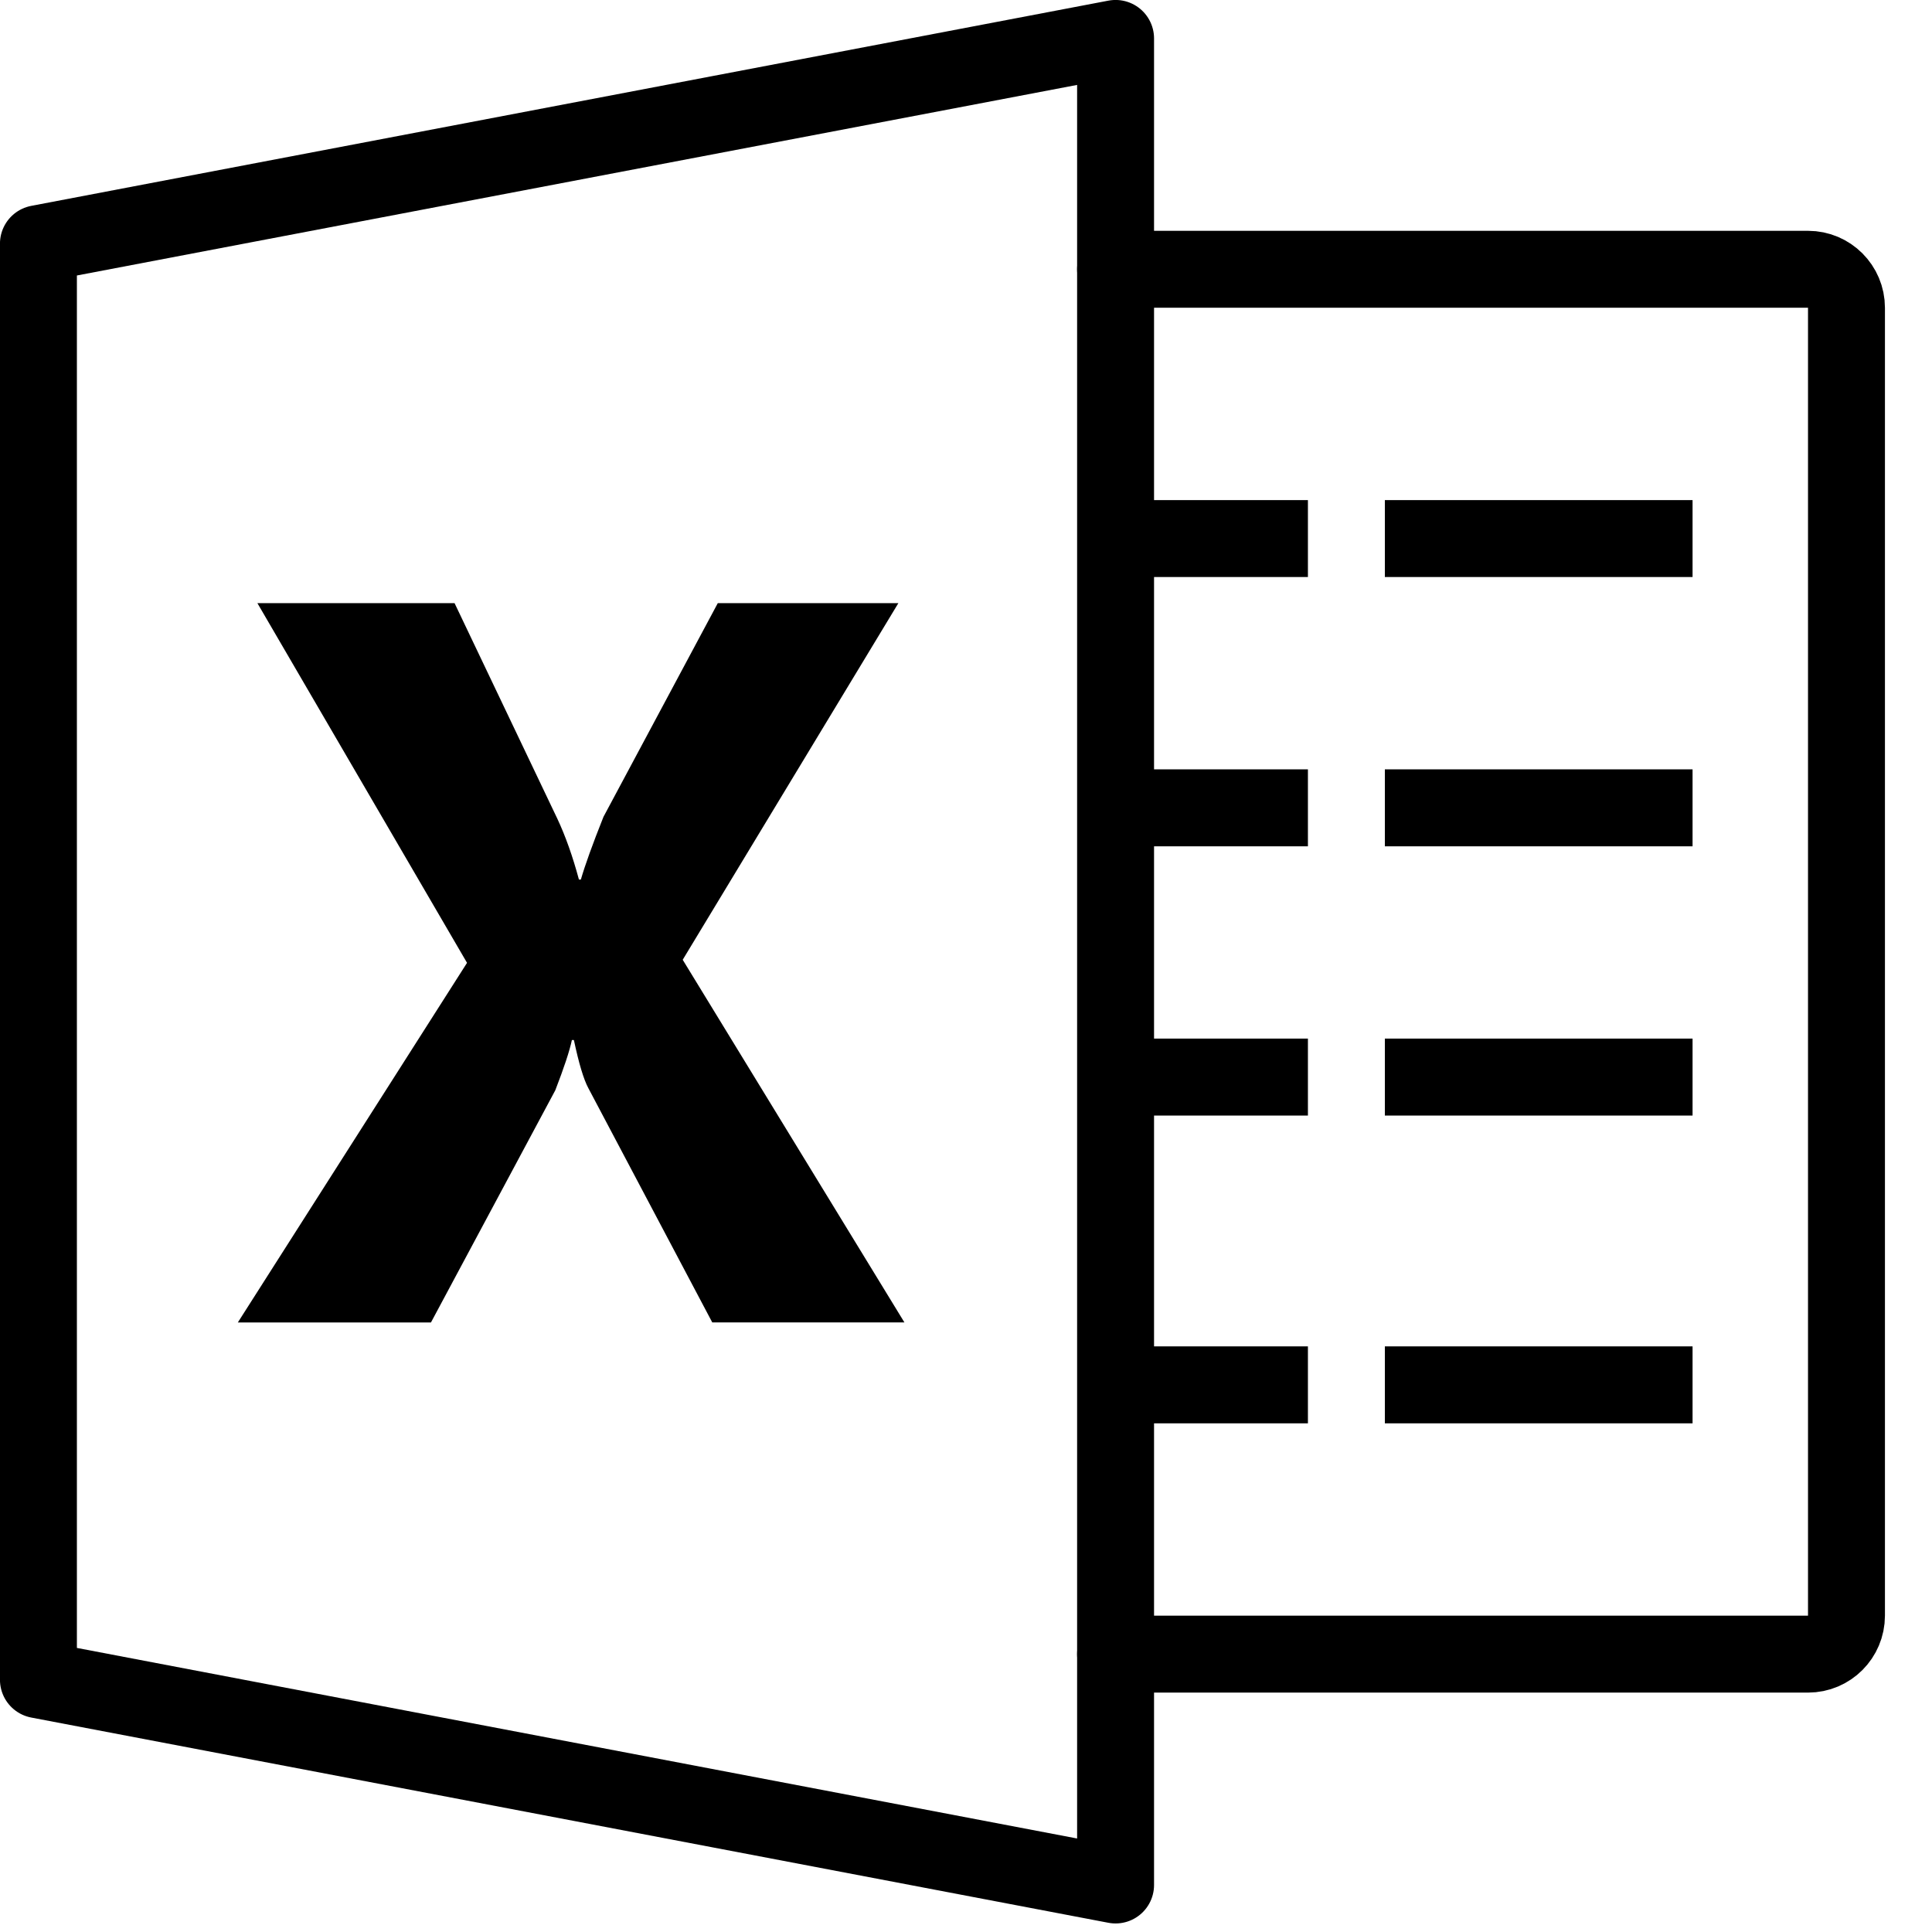
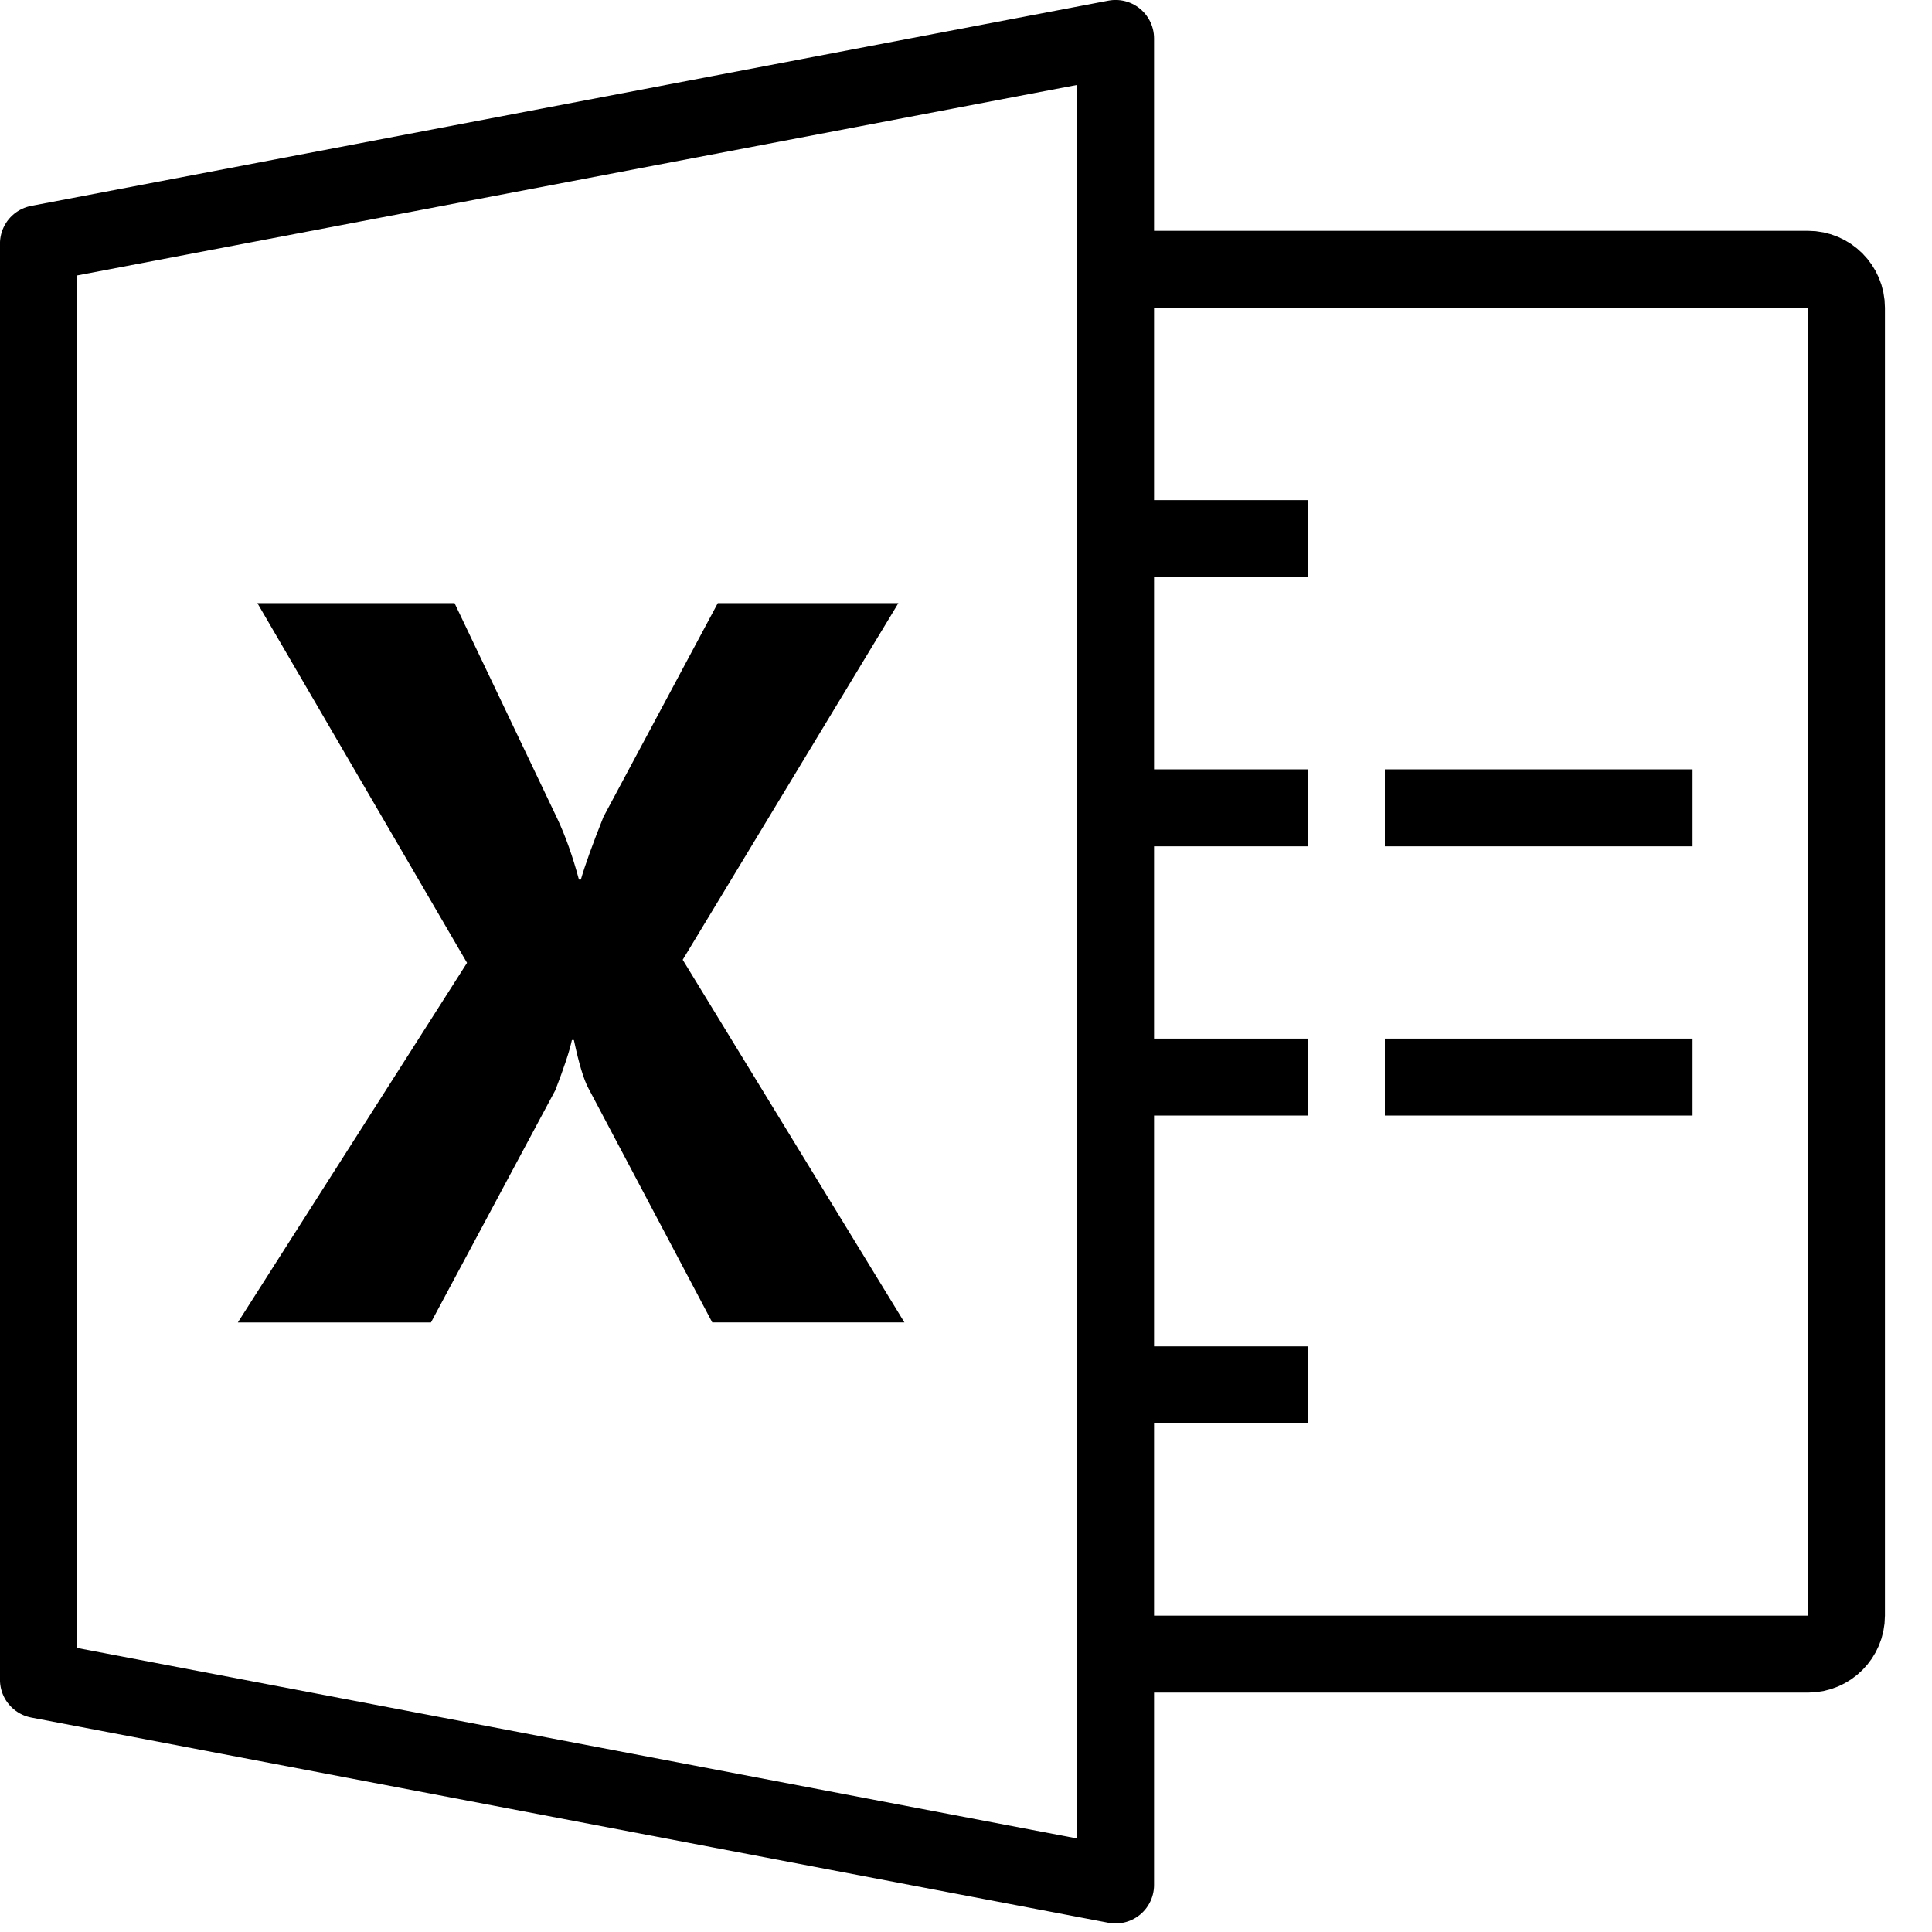
<svg xmlns="http://www.w3.org/2000/svg" width="112.5pt" height="112.5pt" viewBox="0 0 112.5 112.5" version="1.1">
  <g id="surface25673">
    <path style=" stroke:none;fill-rule:nonzero;fill:rgb(0%,0%,0%);fill-opacity:1;" d="M 41.477 77.008 L 34.262 63.367 C 33.988 62.859 33.707 61.926 33.418 60.562 L 33.301 60.562 C 33.164 61.207 32.84 62.18 32.336 63.484 L 25.094 77.008 L 13.848 77.008 L 27.195 56.066 L 14.988 35.121 L 26.469 35.121 L 32.457 47.68 C 32.922 48.672 33.344 49.852 33.711 51.215 L 33.824 51.215 C 34.059 50.398 34.496 49.18 35.141 47.562 L 41.797 35.121 L 52.312 35.121 L 39.754 55.887 L 52.664 77.004 L 41.477 77.004 Z M 41.477 77.008 " />
    <path style="fill:none;stroke-width:2;stroke-linecap:round;stroke-linejoin:round;stroke:rgb(0%,0%,0%);stroke-opacity:1;stroke-miterlimit:10;" d="M 29 43 L 47.001 43 C 47.552 43 48 42.552 48 41.999 C 48 41.448 48 8.552 48 8.001 C 48 7.448 47.552 7 47.001 7 L 29 7 " transform="matrix(2.24,0,0,2.24,-0,-0)" />
    <path style="fill:none;stroke-width:2;stroke-linecap:butt;stroke-linejoin:round;stroke:rgb(0%,0%,0%);stroke-opacity:1;stroke-miterlimit:10;" d="M 29 36 L 34 36 " transform="matrix(2.24,0,0,2.24,-0,-0)" />
-     <path style="fill:none;stroke-width:2;stroke-linecap:butt;stroke-linejoin:round;stroke:rgb(0%,0%,0%);stroke-opacity:1;stroke-miterlimit:10;" d="M 36 36 L 43.999 36 " transform="matrix(2.24,0,0,2.24,-0,-0)" />
    <path style="fill:none;stroke-width:2;stroke-linecap:butt;stroke-linejoin:round;stroke:rgb(0%,0%,0%);stroke-opacity:1;stroke-miterlimit:10;" d="M 29 27.999 L 34 27.999 " transform="matrix(2.24,0,0,2.24,-0,-0)" />
    <path style="fill:none;stroke-width:2;stroke-linecap:butt;stroke-linejoin:round;stroke:rgb(0%,0%,0%);stroke-opacity:1;stroke-miterlimit:10;" d="M 36 27.999 L 43.999 27.999 " transform="matrix(2.24,0,0,2.24,-0,-0)" />
    <path style="fill:none;stroke-width:2;stroke-linecap:butt;stroke-linejoin:round;stroke:rgb(0%,0%,0%);stroke-opacity:1;stroke-miterlimit:10;" d="M 29 21 L 34 21 " transform="matrix(2.24,0,0,2.24,-0,-0)" />
    <path style="fill:none;stroke-width:2;stroke-linecap:butt;stroke-linejoin:round;stroke:rgb(0%,0%,0%);stroke-opacity:1;stroke-miterlimit:10;" d="M 36 21 L 43.999 21 " transform="matrix(2.24,0,0,2.24,-0,-0)" />
    <path style="fill:none;stroke-width:2;stroke-linecap:butt;stroke-linejoin:round;stroke:rgb(0%,0%,0%);stroke-opacity:1;stroke-miterlimit:10;" d="M 29 14 L 34 14 " transform="matrix(2.24,0,0,2.24,-0,-0)" />
-     <path style="fill:none;stroke-width:2;stroke-linecap:butt;stroke-linejoin:round;stroke:rgb(0%,0%,0%);stroke-opacity:1;stroke-miterlimit:10;" d="M 36 14 L 43.999 14 " transform="matrix(2.24,0,0,2.24,-0,-0)" />
    <path style="fill:none;stroke-width:2;stroke-linecap:round;stroke-linejoin:round;stroke:rgb(0%,0%,0%);stroke-opacity:1;stroke-miterlimit:10;" d="M 0.999 6.334 L 0.999 43.666 L 29 49.001 L 29 0.999 Z M 0.999 6.334 " transform="matrix(2.24,0,0,2.24,-0,-0)" />
  </g>
</svg>